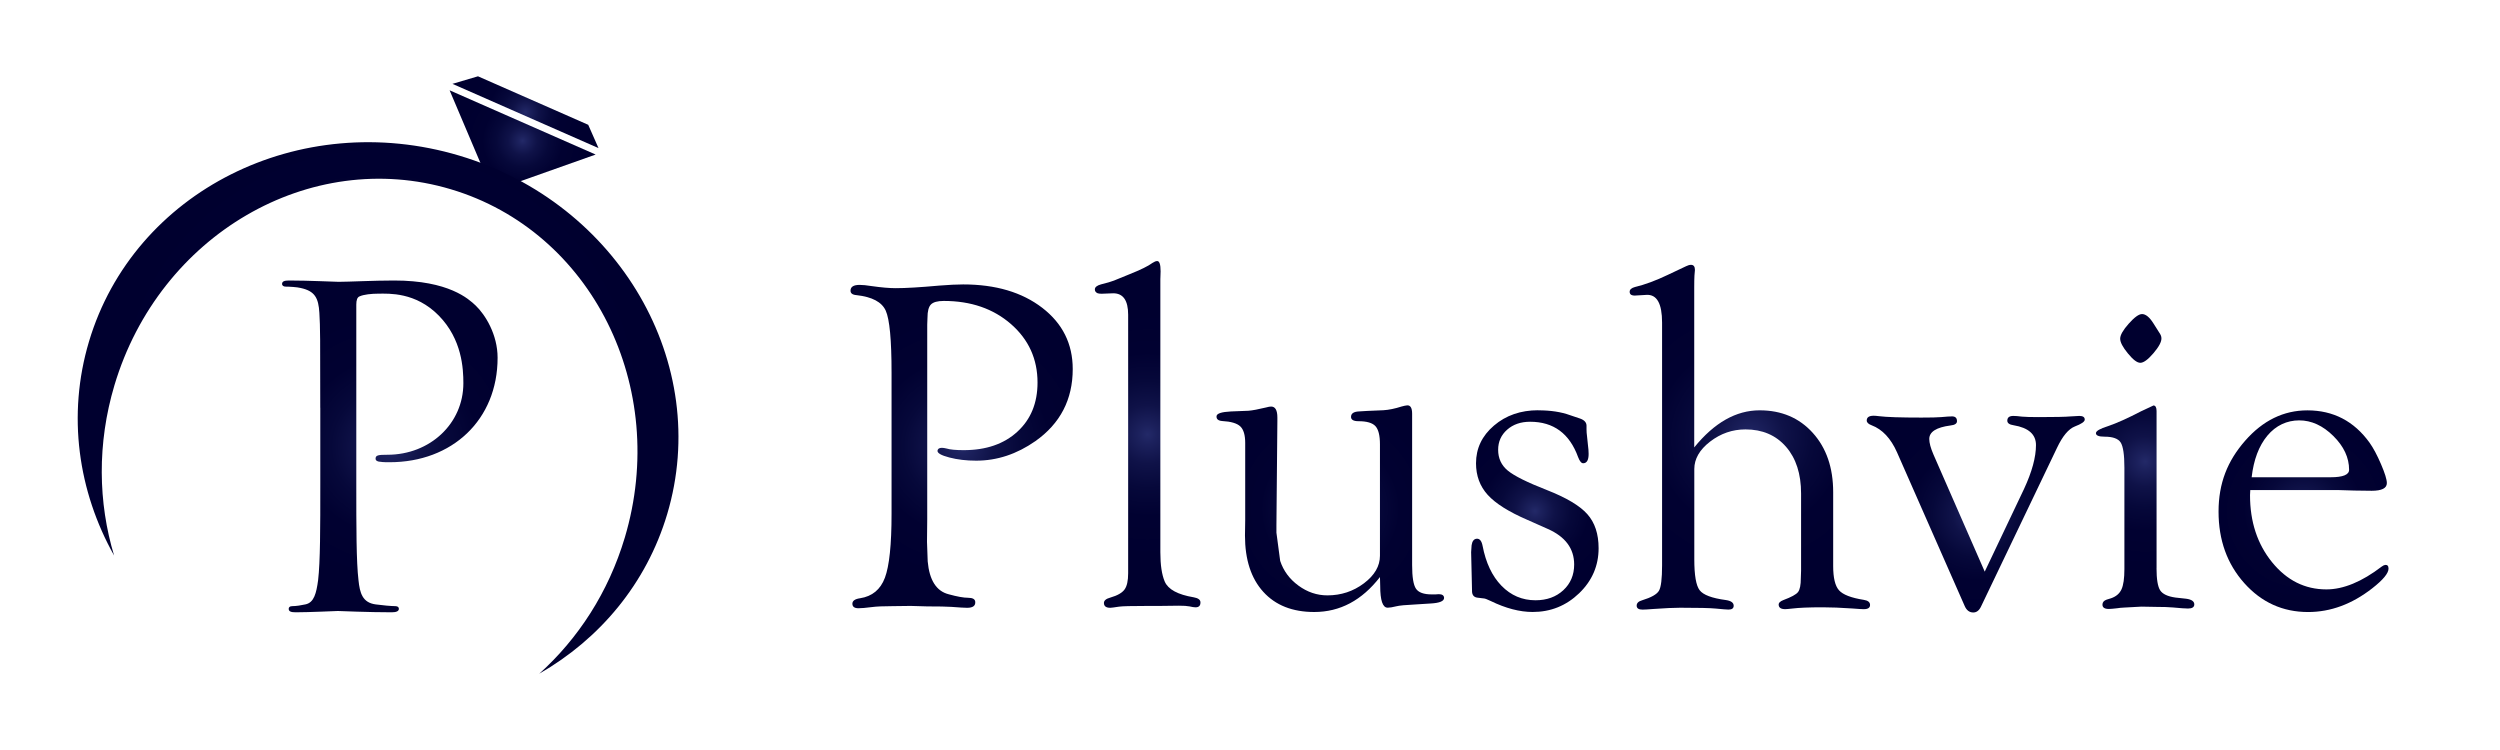
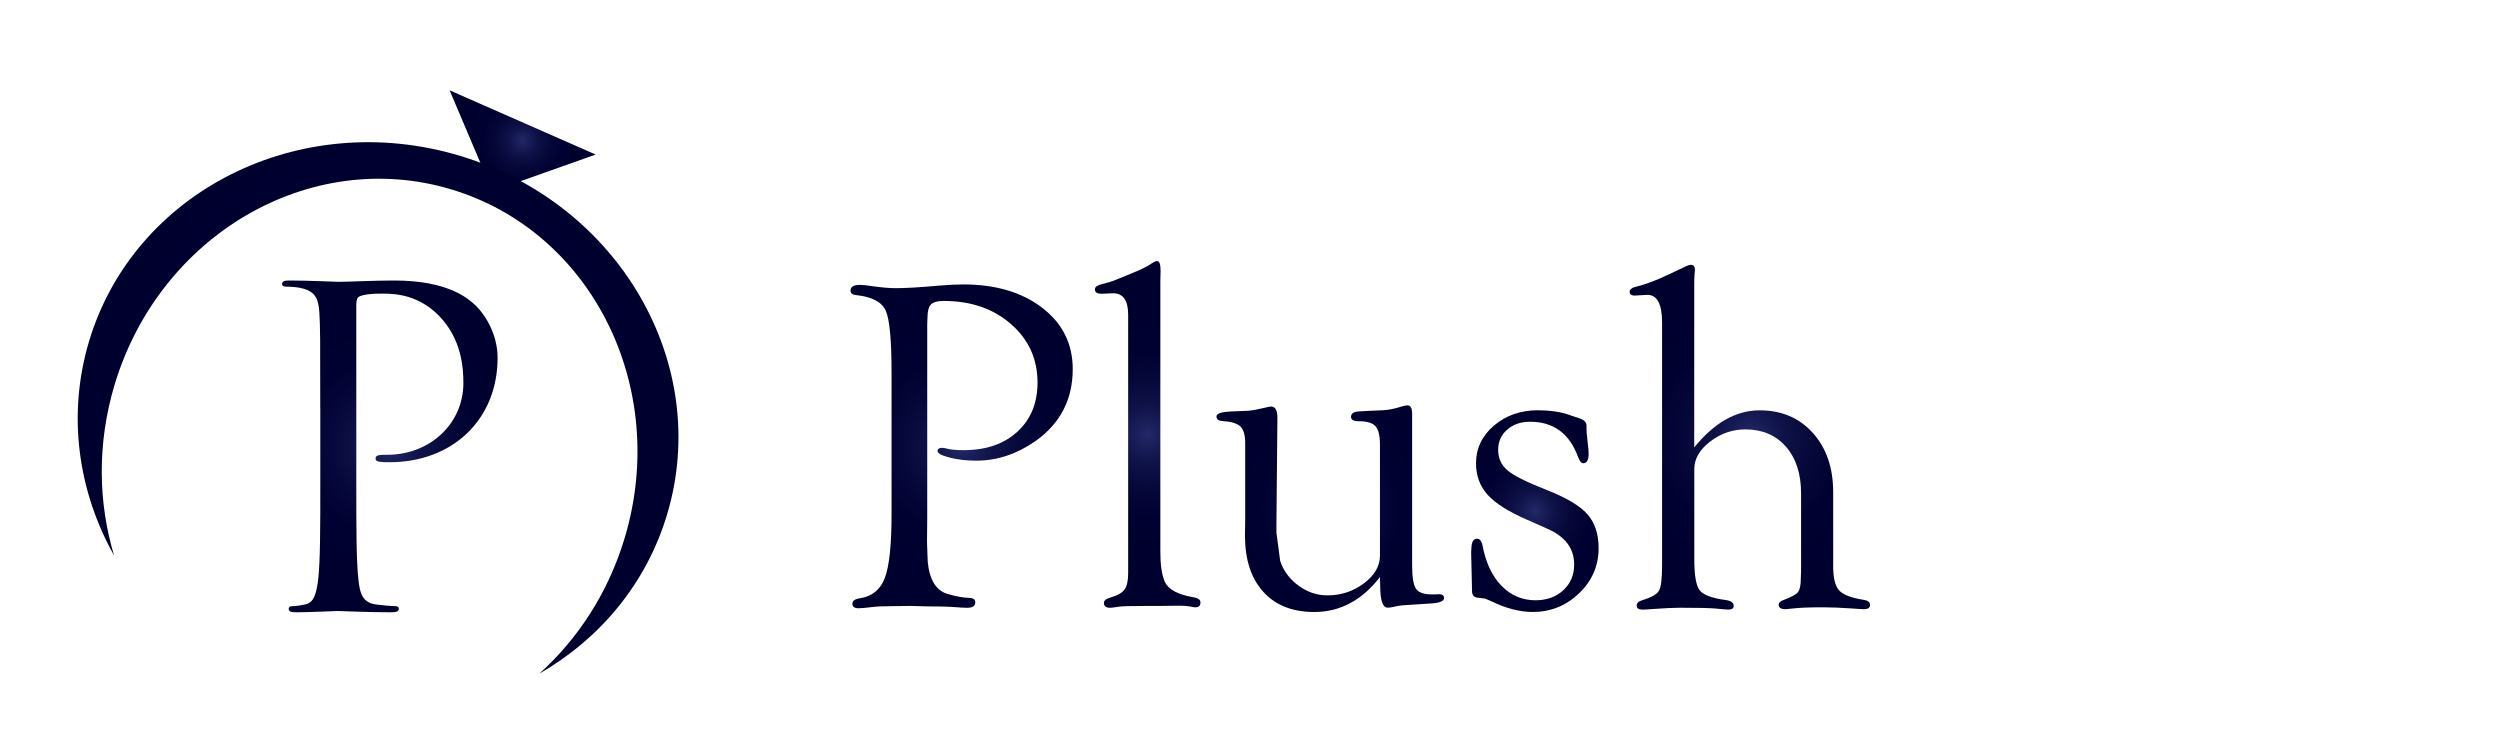
<svg xmlns="http://www.w3.org/2000/svg" xmlns:xlink="http://www.w3.org/1999/xlink" id="Layer_1" data-name="Layer 1" viewBox="0 0 1000 300">
  <defs>
    <style>
      .cls-1 {
        fill: url(#radial-gradient-10);
      }

      .cls-2 {
        fill: url(#radial-gradient-9);
      }

      .cls-3 {
        fill: url(#radial-gradient-5);
      }

      .cls-4 {
        fill: url(#radial-gradient);
      }

      .cls-5 {
        fill: url(#radial-gradient-3);
      }

      .cls-6 {
        fill: url(#radial-gradient-11);
      }

      .cls-7 {
        fill: url(#radial-gradient-8);
      }

      .cls-8 {
        fill: url(#radial-gradient-2);
      }

      .cls-9 {
        fill: url(#radial-gradient-4);
      }

      .cls-10 {
        fill: url(#radial-gradient-12);
      }

      .cls-11 {
        fill: url(#radial-gradient-6);
      }

      .cls-12 {
        fill: url(#radial-gradient-7);
      }
    </style>
    <radialGradient id="radial-gradient" cx="209.05" cy="56.29" fx="209.05" fy="56.29" r="25.1" gradientUnits="userSpaceOnUse">
      <stop offset="0" stop-color="#232968" />
      <stop offset=".07" stop-color="#1c215d" />
      <stop offset=".23" stop-color="#0f1248" />
      <stop offset=".42" stop-color="#06083a" />
      <stop offset=".64" stop-color="#010131" />
      <stop offset="1" stop-color="#00002f" />
    </radialGradient>
    <radialGradient id="radial-gradient-2" cx="210.19" cy="44.88" fx="210.19" fy="44.88" r="23.02" xlink:href="#radial-gradient" />
    <radialGradient id="radial-gradient-3" cx="151.23" cy="163.19" fx="151.23" fy="163.19" r="113.44" xlink:href="#radial-gradient" />
    <radialGradient id="radial-gradient-4" cx="155.93" cy="178.56" fx="155.93" fy="178.56" r="55.96" xlink:href="#radial-gradient" />
    <radialGradient id="radial-gradient-5" cx="384.64" cy="178.54" fx="384.64" fy="178.54" r="55.54" xlink:href="#radial-gradient" />
    <radialGradient id="radial-gradient-6" cx="459.06" cy="173.78" fx="459.06" fy="173.78" r="51.25" xlink:href="#radial-gradient" />
    <radialGradient id="radial-gradient-7" cx="532.12" cy="203.49" fx="532.12" fy="203.49" r="43.46" xlink:href="#radial-gradient" />
    <radialGradient id="radial-gradient-8" cx="613.95" cy="204.47" fx="613.95" fy="204.47" r="33.74" xlink:href="#radial-gradient" />
    <radialGradient id="radial-gradient-9" cx="699.93" cy="174.9" fx="699.93" fy="174.9" r="59.44" xlink:href="#radial-gradient" />
    <radialGradient id="radial-gradient-10" cx="790.3" cy="205.63" fx="790.3" fy="205.63" r="41.53" xlink:href="#radial-gradient" />
    <radialGradient id="radial-gradient-11" cx="858.05" cy="184.6" fx="858.05" fy="184.6" r="43.97" xlink:href="#radial-gradient" />
    <radialGradient id="radial-gradient-12" cx="921.41" cy="204.47" fx="921.41" fy="204.47" r="37.3" xlink:href="#radial-gradient" />
  </defs>
  <g>
    <g>
      <polygon class="cls-4" points="179.84 36.12 196.96 76.46 238.26 61.82 179.84 36.12" />
-       <polygon class="cls-8" points="180.98 33.54 239.4 59.24 235.29 49.92 191.19 30.52 180.98 33.54" />
    </g>
    <path class="cls-5" d="M45.77,154.12c17.94-60.13,78.19-95.24,134.56-78.42,56.38,16.82,87.53,79.2,69.59,139.33-6.54,21.91-18.69,40.49-34.22,54.45,24.09-13.8,42.85-35.92,51.18-63.84,17.94-60.13-19.29-124.33-83.16-143.39-63.87-19.06-130.19,14.24-148.13,74.38-8.8,29.49-4.32,59.95,10.05,85.59-6.39-21.19-6.82-44.81.13-68.1Z" />
    <path class="cls-9" d="M128.1,163.11c0-27.39,0-32.3-.35-37.92-.35-5.97-1.76-8.78-7.55-10.01-1.4-.35-4.39-.53-5.97-.53-.7,0-1.4-.35-1.4-1.05,0-1.05.88-1.4,2.81-1.4,7.9,0,18.43.53,19.84.53,3.86,0,14.05-.53,22.12-.53,21.95,0,29.85,7.37,32.66,10.01,3.86,3.69,8.78,11.59,8.78,20.89,0,24.93-18.26,41.79-43.19,41.79-.88,0-2.81,0-3.69-.18-.88,0-1.93-.35-1.93-1.23,0-1.4,1.05-1.58,4.74-1.58,17.03,0,30.38-12.47,30.38-28.62,0-5.79-.52-17.56-9.83-27.04-9.31-9.48-20.02-8.78-24.05-8.78-2.99,0-5.97.35-7.55,1.05-1.05.35-1.4,1.58-1.4,3.33v72.16c0,16.86,0,30.73.88,38.1.53,5.09,1.58,8.95,6.85,9.66,2.46.35,6.32.7,7.9.7,1.05,0,1.4.53,1.4,1.06,0,.88-.88,1.4-2.81,1.4-9.65,0-20.72-.52-21.6-.52-.52,0-11.58.52-16.85.52-1.93,0-2.81-.35-2.81-1.4,0-.53.35-1.06,1.4-1.06,1.58,0,3.69-.35,5.27-.7,3.51-.7,4.39-4.56,5.09-9.66.88-7.37.88-21.24.88-38.1v-30.9Z" />
  </g>
  <g>
    <path class="cls-3" d="M370.89,129.83v77.83l-.09,9.06.28,7.84c.68,7.53,3.48,11.91,8.39,13.15,3.42.94,6,1.4,7.74,1.4,1.86,0,2.83.55,2.89,1.64.12,1.58-.96,2.37-3.26,2.37-1.05,0-3.14-.13-6.25-.37-1.99-.13-5.22-.19-9.7-.19l-6.62-.19-7.28.09c-3.67,0-6.43.13-8.3.38-2.42.31-4.2.46-5.31.46-1.62,0-2.43-.61-2.43-1.82,0-1.15,1.03-1.89,3.08-2.18,4.85-.75,8.16-3.48,9.93-8.2,1.77-4.72,2.66-13.24,2.66-25.54v-56.56c0-13.05-.78-21.29-2.33-24.74-1.56-3.45-5.44-5.51-11.66-6.2-1.68-.13-2.49-.76-2.42-1.91.06-1.46,1.27-2.19,3.64-2.19,1.18,0,2.76.15,4.75.47,3.92.56,7.15.84,9.7.84,3.98,0,9.76-.34,17.35-1.03,3.92-.31,7.12-.47,9.61-.47,12.99,0,23.55,3.13,31.66,9.37,8.11,6.25,12.17,14.41,12.17,24.48,0,12.18-4.98,21.79-14.92,28.82-7.46,5.22-15.36,7.83-23.69,7.83-3.92,0-7.51-.42-10.77-1.28-3.26-.85-4.83-1.76-4.71-2.74.12-.75.71-1.12,1.77-1.12.5,0,1.12.1,1.86.28,1.42.44,3.72.65,6.88.65,8.93,0,16.08-2.46,21.45-7.39,5.37-4.92,8.05-11.48,8.05-19.64,0-9.42-3.54-17.21-10.61-23.39-7.08-6.17-16.04-9.26-26.9-9.26-2.48,0-4.19.47-5.11,1.4-.93.93-1.4,2.71-1.4,5.32l-.1,2.71Z" />
    <path class="cls-11" d="M464.14,111.45v109.46c0,5.1.59,9.02,1.77,11.76,1.37,3.11,5.22,5.19,11.56,6.25,1.74.31,2.64.94,2.71,1.91.06,1.4-.59,2.1-1.96,2.1-.57,0-1.38-.13-2.43-.37-.93-.19-2.34-.28-4.21-.28l-8.14.1h-4.86c-5.92,0-9.57.09-10.94.28-2,.31-3.18.46-3.55.46-1.62,0-2.46-.61-2.52-1.82-.06-1.04.81-1.8,2.61-2.28,2.8-.81,4.67-1.88,5.64-3.22.97-1.33,1.44-3.49,1.44-6.48v-103.42c0-5.72-1.99-8.58-5.96-8.58l-4.66.18c-.62,0-1.15-.06-1.58-.19-.75-.32-1.12-.83-1.12-1.54,0-.89.81-1.56,2.44-2.01,2.12-.49,4.06-1.08,5.8-1.77l5.71-2.33c4.37-1.74,7.4-3.23,9.08-4.48.75-.5,1.37-.75,1.87-.75.93-.06,1.4,1.31,1.4,4.11l-.09,2.89Z" />
    <path class="cls-12" d="M551.99,230.81c-7.22,9.33-15.98,13.99-26.3,13.99-8.71,0-15.5-2.69-20.38-8.07-4.88-5.38-7.32-12.88-7.32-22.52l.09-6.16v-30.87c0-3.17-.65-5.37-1.96-6.62-1.31-1.24-3.73-1.96-7.27-2.15-1.56-.13-2.31-.76-2.24-1.91.06-1.1,1.98-1.73,5.76-1.92l7.06-.28c1.55-.13,3.87-.56,6.97-1.31.86-.25,1.55-.37,2.04-.37,1.67,0,2.51,1.46,2.51,4.39v1.4l-.38,41.68v2.98l1.5,11.28c1.31,3.98,3.74,7.27,7.29,9.88,3.55,2.61,7.42,3.92,11.59,3.92,5.48,0,10.36-1.61,14.63-4.83,4.27-3.22,6.4-6.9,6.4-11.03v-44.57c0-3.54-.61-5.97-1.82-7.28-1.21-1.3-3.47-1.96-6.76-1.96-1.99,0-2.99-.58-2.99-1.73,0-1.39,1.12-2.12,3.36-2.19l3.08-.19,6.53-.28c2.11-.12,4.54-.62,7.27-1.49.87-.25,1.62-.4,2.24-.46,1.3-.06,1.96,1.05,1.96,3.35v60.54c0,4.78.51,7.93,1.54,9.45,1.03,1.52,3.12,2.28,6.29,2.28h1.5l1.31-.09c1.36,0,2.08.48,2.14,1.43.06,1.34-1.74,2.1-5.41,2.3l-5.88.37c-4.04.19-6.65.44-7.83.75-1.49.37-2.64.56-3.45.56-1.99,0-2.98-2.91-2.98-8.73l-.1-3.58Z" />
    <path class="cls-7" d="M615.31,164.13c4.91,0,9.14.64,12.68,1.93l4.1,1.38c1.68.61,2.52,1.57,2.52,2.85v1.49c0,.87.07,1.74.19,2.61l.38,3.64c.18,1.31.27,2.49.27,3.54,0,2.42-.7,3.67-2.1,3.73-.76.06-1.46-.75-2.1-2.43-3.42-9.45-9.82-14.17-19.21-14.17-3.73,0-6.79,1.06-9.19,3.18-2.4,2.12-3.59,4.8-3.59,8.04,0,3.43,1.29,6.21,3.87,8.33,2.58,2.13,7.79,4.71,15.62,7.77,7.77,3.04,13.16,6.25,16.17,9.63,3.02,3.38,4.52,7.93,4.52,13.63,0,7.01-2.59,13.02-7.78,18.02-5.19,4.99-11.39,7.49-18.6,7.49-5.16,0-10.76-1.46-16.78-4.39-1.43-.68-2.33-1.02-2.71-1.02l-2.42-.29c-1.43-.12-2.21-.89-2.33-2.32l-.09-4-.28-11.89.19-2.79c.25-1.67.95-2.54,2.09-2.6,1.14-.06,1.91.87,2.29,2.8,1.31,6.84,3.83,12.18,7.59,16.04,3.76,3.85,8.29,5.78,13.57,5.78,4.53,0,8.25-1.34,11.14-4.02,2.89-2.68,4.34-6.11,4.34-10.29,0-6.36-3.51-11.1-10.54-14.22l-8.21-3.65c-7.46-3.22-12.74-6.56-15.85-10-3.11-3.44-4.66-7.65-4.66-12.61,0-5.96,2.39-10.99,7.18-15.08,4.78-4.09,10.69-6.14,17.71-6.14Z" />
    <path class="cls-2" d="M677.7,178.96c8.01-9.88,16.72-14.83,26.16-14.83,8.76,0,15.84,3.02,21.27,9.04,5.43,6.03,8.14,13.93,8.14,23.69v29.56c0,4.72.78,7.96,2.34,9.7,1.55,1.74,4.85,3.02,9.89,3.82,1.67.25,2.52.93,2.52,2.05s-.84,1.68-2.52,1.68c-.74,0-2.27-.1-4.57-.28-4.59-.31-8.54-.47-11.84-.47-5.47,0-9.51.17-12.12.49-1.49.17-2.46.25-2.89.25-1.68,0-2.55-.57-2.61-1.72-.06-.77.56-1.4,1.87-1.91,3.17-1.18,5.13-2.24,5.87-3.21.75-.96,1.12-2.83,1.12-5.62l.1-2.88v-30.93c0-7.86-2.02-14.1-6.05-18.71-4.03-4.61-9.44-6.92-16.19-6.92-5.21,0-9.92,1.63-14.15,4.88-4.22,3.26-6.32,6.92-6.32,10.97v36.15c0,6.36.71,10.47,2.14,12.33,1.43,1.87,4.91,3.18,10.44,3.92,2.11.3,3.17,1.06,3.17,2.28,0,1.03-.69,1.54-2.06,1.54-.68,0-2.4-.14-5.14-.41-2.25-.22-6.99-.33-14.21-.33-2.5,0-6.08.17-10.75.5-2.06.17-3.49.25-4.3.25-1.5,0-2.27-.48-2.34-1.45-.06-1.09.65-1.85,2.15-2.27,3.67-1.12,5.92-2.39,6.76-3.82.84-1.43,1.25-4.81,1.25-10.16v-97.1c0-7.64-2.08-11.33-6.25-11.09l-4.75.28c-.5,0-.93-.09-1.31-.28-.44-.25-.66-.67-.66-1.24,0-.89.72-1.53,2.16-1.92,3.93-.93,8.3-2.55,13.1-4.85l7.3-3.45c.75-.37,1.4-.56,1.97-.56,1.06,0,1.58.69,1.58,2.05,0,.37-.06,1.12-.19,2.24-.06,1.05-.09,2.64-.09,4.75v63.97Z" />
-     <path class="cls-1" d="M793.89,228.66l15.73-33.1c3.18-6.84,4.77-12.69,4.77-17.53,0-4.29-2.98-6.93-8.95-7.93-1.67-.24-2.52-.85-2.52-1.82,0-1.28.8-1.91,2.42-1.91.81,0,1.96.09,3.44.28,1.3.13,3.57.19,6.78.19,6.39,0,10.63-.09,12.74-.28,1.73-.13,2.88-.19,3.44-.19,1.49,0,2.2.52,2.15,1.55-.07.79-1.37,1.67-3.92,2.65-2.55.99-4.94,3.85-7.18,8.59l-30.4,63.49c-.74,1.55-1.77,2.34-3.08,2.34-1.55,0-2.7-.87-3.45-2.62l-27.05-61.43c-2.48-5.59-5.87-9.2-10.16-10.83-1.3-.48-1.96-1.12-1.96-1.91,0-1.27.93-1.91,2.79-1.91.49,0,1.21.06,2.13.18,3.04.38,8.69.56,16.94.56,3.79,0,6.42-.06,7.91-.19,2.04-.19,3.44-.28,4.19-.28,1.42-.06,2.14.57,2.14,1.91,0,.96-.87,1.54-2.61,1.72-5.66.74-8.48,2.54-8.48,5.39,0,1.55.55,3.63,1.68,6.23l20.51,46.85Z" />
-     <path class="cls-6" d="M862.61,227.25c0,4.42.49,7.38,1.45,8.87.96,1.49,3,2.46,6.11,2.9l4.29.47c2.24.3,3.32,1.09,3.26,2.37-.06,1.03-.9,1.55-2.52,1.55-1.06,0-3.09-.15-6.08-.43-1.69-.15-3.87-.22-6.55-.22l-5.98-.11-6.82.37c-1.25.06-2.21.15-2.9.28-1.61.19-2.74.28-3.36.28-1.68,0-2.53-.58-2.53-1.72,0-.95.56-1.62,1.68-2.01l1.78-.55c1.99-.69,3.37-1.86,4.15-3.54.78-1.68,1.17-4.38,1.17-8.11v-40.6c0-5.15-.5-8.51-1.49-10.06-1-1.55-3.15-2.32-6.44-2.32-2.37,0-3.51-.49-3.45-1.46.06-.85,1.65-1.76,4.78-2.74,3.5-1.18,7.92-3.17,13.3-5.97l4.96-2.32c.8.06,1.21.81,1.21,2.24v62.84ZM856.79,125.62c1.49,0,3.03,1.25,4.59,3.75l2.25,3.56c.63.87.94,1.65.94,2.35.06,1.43-1,3.43-3.19,6-2.19,2.56-3.94,3.84-5.25,3.84s-2.91-1.25-4.97-3.75c-2.06-2.5-3.09-4.47-3.09-5.9s1.14-3.43,3.42-6c2.28-2.56,4.05-3.84,5.3-3.84Z" />
-     <path class="cls-10" d="M900.11,196.03l-.1,2.05c0,10.64,2.94,19.57,8.82,26.81,5.89,7.25,13.13,10.87,21.73,10.87,6.79,0,14.16-3.04,22.14-9.14.5-.38.97-.59,1.4-.66.87-.06,1.31.43,1.31,1.49,0,1.86-2.18,4.49-6.53,7.89-8.09,6.31-16.63,9.47-25.65,9.47-10.13,0-18.63-3.86-25.51-11.55-6.87-7.7-10.3-17.23-10.3-28.6s3.55-20.26,10.63-28.36c7.09-8.1,15.39-12.16,24.9-12.16,10.38,0,18.68,4.32,24.89,12.96,1.5,2.11,3.02,4.97,4.57,8.58,1.55,3.61,2.33,6.12,2.33,7.55,0,2.06-2.02,3.08-6.07,3.08l-6.91-.09-6.35-.19h-35.31ZM900.66,190.9h31.61c4.9,0,7.37-.99,7.37-2.98,0-4.85-2.1-9.36-6.3-13.52-4.2-4.16-8.76-6.25-13.66-6.25s-9.34,2.04-12.73,6.11c-3.39,4.08-5.48,9.62-6.29,16.65Z" />
  </g>
</svg>